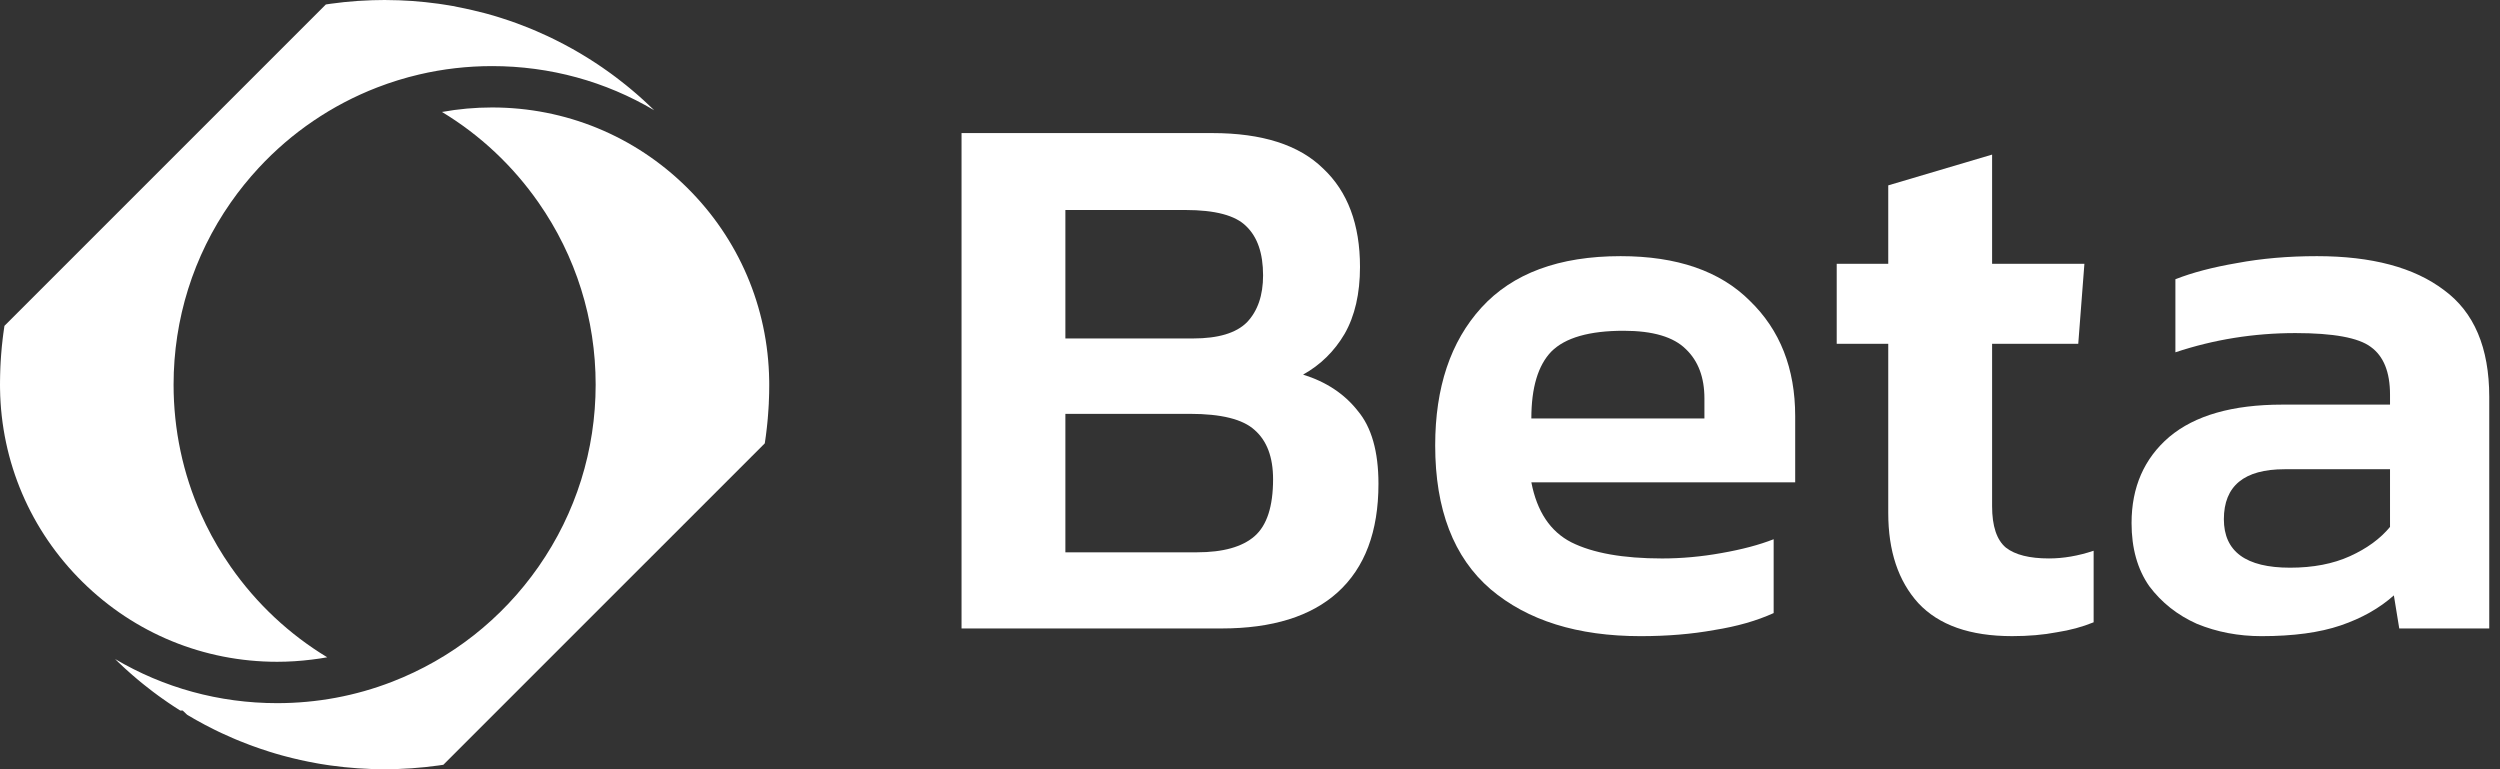
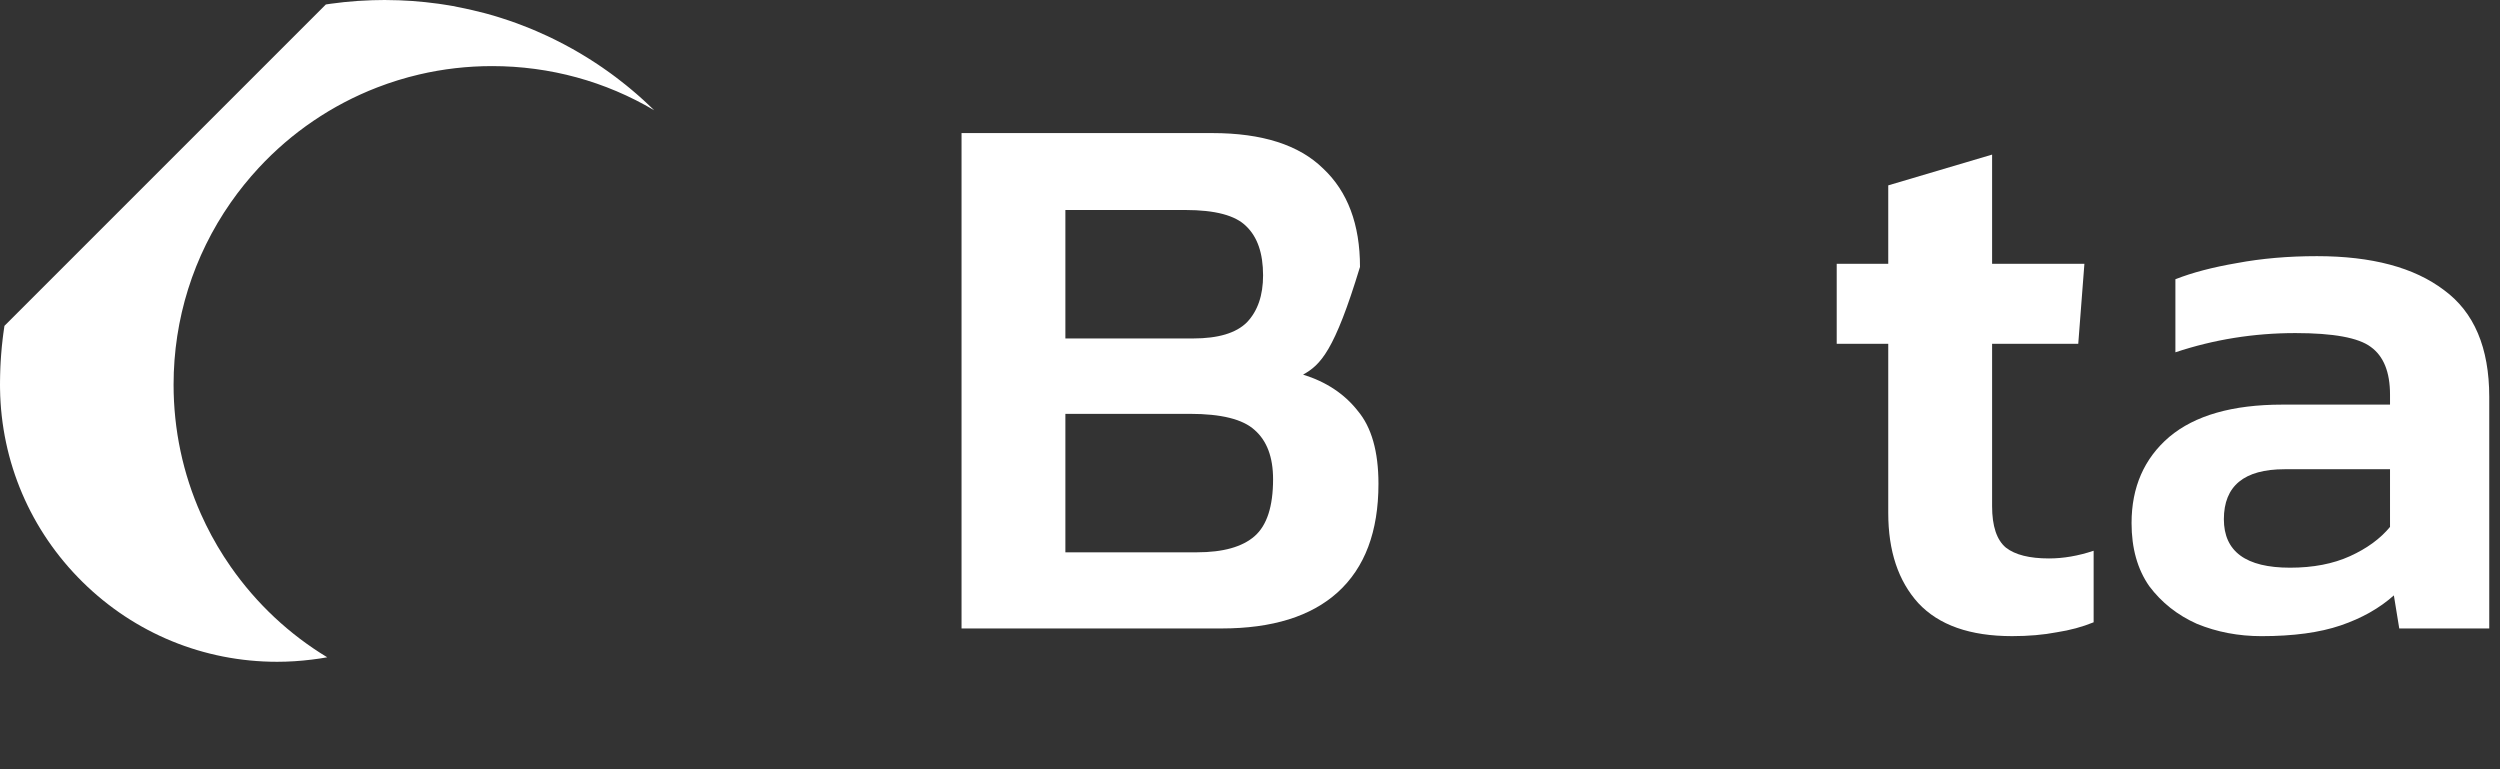
<svg xmlns="http://www.w3.org/2000/svg" width="130" height="40" viewBox="0 0 130 40" fill="none">
  <rect x="0" y="0" width="130" height="40" fill="#333333" stroke="none" />
  <path d="M0.23 16.949L0.227 16.967L0.224 16.992C0.218 17.026 0.213 17.061 0.209 17.095V17.098L0.208 17.101L0.207 17.102C0.207 17.108 0.206 17.115 0.205 17.122C0.202 17.142 0.199 17.162 0.197 17.183L0.189 17.237L0.187 17.247L0.185 17.263L0.185 17.265L0.184 17.273L0.183 17.281L0.182 17.285L0.18 17.301L0.179 17.314L0.178 17.317L0.176 17.325C0.168 17.391 0.159 17.457 0.151 17.524C0.144 17.583 0.137 17.643 0.13 17.703C0.128 17.727 0.125 17.749 0.123 17.772V17.774L0.122 17.777L0.122 17.778C0.113 17.85 0.106 17.924 0.098 17.995C0.093 18.049 0.089 18.104 0.083 18.159V18.165L0.078 18.218C0.076 18.24 0.074 18.261 0.073 18.282C0.071 18.305 0.069 18.328 0.067 18.35C0.066 18.362 0.065 18.374 0.064 18.385C0.062 18.403 0.061 18.42 0.06 18.438C0.058 18.459 0.057 18.481 0.055 18.503C0.054 18.513 0.054 18.523 0.053 18.533C0.047 18.607 0.041 18.685 0.037 18.774L0.036 18.775L0.036 18.776V18.78C0.034 18.817 0.032 18.855 0.03 18.893C0.028 18.933 0.026 18.973 0.024 19.012L0.024 19.016L0.023 19.02V19.025V19.028C0.023 19.033 0.023 19.037 0.022 19.041C0.022 19.05 0.022 19.059 0.021 19.068V19.08V19.081V19.082L0.02 19.095C0.018 19.139 0.016 19.184 0.015 19.229C0.014 19.248 0.013 19.267 0.013 19.287C0.01 19.368 0.007 19.445 0.006 19.523C0.005 19.535 0.005 19.548 0.005 19.561V19.588C0.003 19.653 0.002 19.716 0.002 19.781L0.001 19.817L0.001 19.833V19.834V19.901C0 19.92 0.001 19.94 0 19.96C0 19.974 0 19.987 0 20.001C0 20.015 0 20.029 0 20.043C0 20.062 0 20.081 0.001 20.101V20.164L0.002 20.218C0.058 24.021 1.582 27.589 4.293 30.263C7.006 32.939 10.6 34.413 14.412 34.413C15.018 34.413 15.619 34.373 16.213 34.299C16.483 34.266 16.751 34.228 17.017 34.179L17.016 34.179C15.044 32.986 13.337 31.39 11.997 29.47C11.511 28.773 11.082 28.046 10.713 27.294C10.63 27.125 10.55 26.954 10.473 26.782C10.464 26.763 10.455 26.745 10.447 26.726C9.512 24.625 9.026 22.345 9.026 20.002C9.026 16.593 10.054 13.319 11.997 10.534C12.444 9.894 12.932 9.291 13.456 8.726C15.161 6.888 17.254 5.461 19.612 4.548C20.326 4.272 21.056 4.046 21.797 3.873C23.033 3.583 24.302 3.437 25.59 3.437C28.6 3.437 31.492 4.236 34.018 5.734C34.018 5.734 34.017 5.734 34.017 5.733C34.016 5.732 34.014 5.73 34.013 5.729C33.99 5.707 33.965 5.683 33.941 5.659C33.91 5.629 33.878 5.598 33.846 5.568C33.836 5.559 33.826 5.549 33.816 5.54L33.816 5.539L33.808 5.532L33.805 5.529L33.8 5.524C33.773 5.498 33.742 5.47 33.714 5.442C33.683 5.413 33.654 5.385 33.621 5.356L33.617 5.352L33.614 5.348L33.607 5.342C33.601 5.337 33.596 5.332 33.591 5.327C33.556 5.294 33.521 5.261 33.485 5.23L33.479 5.223L33.433 5.181C33.425 5.174 33.417 5.168 33.409 5.161C33.358 5.114 33.308 5.068 33.257 5.023C33.199 4.971 33.143 4.923 33.087 4.875C33.069 4.859 33.05 4.844 33.032 4.828C32.994 4.795 32.956 4.762 32.916 4.729L32.839 4.664L32.796 4.629L32.795 4.627L32.764 4.602L32.748 4.588C32.702 4.55 32.657 4.513 32.612 4.477L32.606 4.472L32.603 4.469L32.598 4.466L32.593 4.461C32.559 4.433 32.525 4.406 32.492 4.38L32.492 4.379L32.489 4.376L32.486 4.375L32.484 4.374C32.377 4.287 32.264 4.199 32.151 4.113L32.149 4.111L32.145 4.109C32.115 4.085 32.085 4.062 32.054 4.039L32.017 4.011L31.995 3.993C31.99 3.989 31.985 3.986 31.979 3.982C31.977 3.981 31.976 3.98 31.974 3.978L31.973 3.977L31.969 3.974L31.966 3.972L31.96 3.969L31.897 3.921L31.874 3.904L31.788 3.841C31.779 3.834 31.77 3.828 31.761 3.821C31.744 3.809 31.728 3.797 31.712 3.786L31.677 3.761L31.677 3.76L31.675 3.759L31.673 3.758L31.671 3.757C31.637 3.732 31.603 3.708 31.569 3.684C31.561 3.678 31.553 3.672 31.545 3.666L31.535 3.66L31.526 3.654C31.444 3.595 31.361 3.538 31.277 3.479L31.275 3.478L31.274 3.478L31.27 3.476C31.233 3.45 31.195 3.424 31.157 3.399C31.148 3.393 31.14 3.386 31.13 3.38L31.129 3.379L31.126 3.377C31.07 3.341 31.014 3.303 30.957 3.266C30.954 3.264 30.951 3.262 30.947 3.26L30.947 3.26L30.943 3.257L30.938 3.253C30.925 3.245 30.913 3.238 30.901 3.23C30.861 3.204 30.82 3.177 30.779 3.151L30.773 3.147L30.773 3.147L30.767 3.142C30.706 3.102 30.645 3.065 30.582 3.026L30.576 3.023L30.575 3.022L30.566 3.016C30.504 2.977 30.44 2.937 30.376 2.899L30.275 2.838L30.274 2.837C30.258 2.827 30.243 2.818 30.227 2.809C30.208 2.797 30.189 2.786 30.169 2.774L30.165 2.772L30.165 2.772L30.163 2.771L30.16 2.769C30.148 2.762 30.137 2.755 30.125 2.748C30.079 2.721 30.033 2.695 29.987 2.669L29.953 2.648C29.937 2.639 29.921 2.63 29.905 2.621C29.863 2.596 29.821 2.572 29.778 2.548C29.774 2.546 29.77 2.544 29.766 2.542C29.482 2.383 29.193 2.231 28.902 2.086C28.896 2.083 28.889 2.079 28.883 2.076L28.88 2.075L28.878 2.074L28.871 2.07C28.808 2.037 28.743 2.006 28.678 1.976L28.506 1.894L28.505 1.893C28.501 1.89 28.495 1.888 28.491 1.885C28.487 1.884 28.484 1.882 28.481 1.881L28.476 1.879L28.475 1.879L28.472 1.878C28.27 1.782 28.084 1.699 27.904 1.623L27.899 1.62L27.895 1.618L27.891 1.617L27.886 1.615C27.843 1.596 27.8 1.578 27.756 1.559L27.738 1.552L27.725 1.547L27.723 1.545L27.722 1.545L27.644 1.512C27.617 1.501 27.589 1.49 27.561 1.478C27.548 1.473 27.536 1.468 27.523 1.463C27.33 1.385 27.172 1.323 27.026 1.269L26.939 1.237L26.927 1.232L26.836 1.198C26.591 1.11 26.337 1.023 26.082 0.942L26.079 0.941L26.076 0.94C26.072 0.938 26.067 0.937 26.063 0.936C26.015 0.92 25.966 0.905 25.918 0.89C25.868 0.875 25.818 0.86 25.768 0.844C25.738 0.835 25.709 0.826 25.679 0.817C25.568 0.785 25.462 0.754 25.361 0.727L25.356 0.726L25.355 0.726L25.352 0.725L25.348 0.724C25.334 0.72 25.321 0.716 25.307 0.712C25.285 0.707 25.262 0.701 25.241 0.695L25.227 0.691L25.207 0.685C24.997 0.629 24.782 0.578 24.567 0.528C24.441 0.499 24.314 0.47 24.187 0.443C23.972 0.397 23.757 0.352 23.541 0.312C23.46 0.299 23.381 0.284 23.3 0.271L23.296 0.27H23.292H23.29C23.211 0.256 23.13 0.244 23.049 0.232C23.012 0.226 22.975 0.22 22.938 0.215C22.891 0.208 22.844 0.2 22.798 0.194C22.567 0.162 22.336 0.134 22.104 0.11C21.656 0.063 21.205 0.032 20.753 0.015C20.501 0.006 20.25 0 19.999 0C19.576 0 19.152 0.015 18.729 0.042C18.684 0.045 18.639 0.046 18.595 0.049C18.127 0.081 17.662 0.13 17.201 0.194C17.118 0.206 17.035 0.219 16.953 0.231C16.951 0.231 16.949 0.232 16.947 0.232C16.946 0.232 16.945 0.232 16.944 0.233L0.231 16.944L0.23 16.949Z" fill="white" />
-   <path d="M39.773 23.027L39.775 23.012L39.778 22.995C39.782 22.967 39.786 22.938 39.789 22.91L39.791 22.904L39.791 22.893L39.794 22.881C39.799 22.845 39.805 22.807 39.81 22.77L39.812 22.746L39.816 22.721C39.818 22.709 39.819 22.697 39.822 22.687L39.837 22.562L39.848 22.476C39.859 22.393 39.868 22.315 39.876 22.238L39.877 22.227C39.886 22.153 39.894 22.083 39.9 22.012C39.905 21.953 39.912 21.897 39.916 21.842V21.839L39.922 21.785C39.926 21.745 39.929 21.706 39.931 21.668L39.932 21.653L39.934 21.637C39.939 21.587 39.942 21.536 39.945 21.486V21.478L39.946 21.465C39.953 21.392 39.958 21.315 39.963 21.227V21.222C39.968 21.144 39.972 21.067 39.977 20.992L39.978 20.969V20.938L39.979 20.907C39.983 20.843 39.985 20.779 39.987 20.714C39.99 20.627 39.993 20.544 39.995 20.461L39.996 20.45V20.413C39.997 20.354 39.998 20.293 39.998 20.233V20.165L39.999 20.154C40 20.103 40 20.051 40 20C40 19.947 40 19.892 39.999 19.839V19.835L39.998 19.783C39.942 15.979 38.418 12.411 35.708 9.738C32.994 7.061 29.4 5.588 25.588 5.588C24.707 5.588 23.837 5.666 22.983 5.822C24.956 7.014 26.663 8.611 28.003 10.533C29.947 13.318 30.974 16.592 30.974 20C30.974 23.409 29.946 26.683 28.003 29.468C26.104 32.189 23.47 34.259 20.387 35.453C18.483 36.19 16.473 36.564 14.411 36.564C11.4 36.564 8.509 35.765 5.982 34.268L5.987 34.272L5.998 34.283L6.009 34.294C6.021 34.307 6.033 34.319 6.046 34.329L6.086 34.368C6.118 34.4 6.15 34.431 6.183 34.463L6.189 34.468L6.195 34.473C6.249 34.525 6.312 34.586 6.375 34.643L6.385 34.651L6.393 34.66C6.434 34.698 6.475 34.737 6.517 34.775L6.52 34.778L6.524 34.781C6.596 34.848 6.67 34.913 6.745 34.979L6.749 34.982L6.754 34.987C6.802 35.03 6.85 35.073 6.9 35.116L6.91 35.123L6.942 35.151L6.945 35.153L7.087 35.275L7.116 35.3L7.123 35.307C7.162 35.339 7.199 35.371 7.239 35.402L7.254 35.414L7.268 35.427C7.301 35.456 7.339 35.486 7.381 35.52L7.395 35.53L7.408 35.541C7.438 35.567 7.469 35.591 7.497 35.613L7.507 35.621L7.516 35.628C7.622 35.714 7.733 35.8 7.845 35.885C7.869 35.905 7.894 35.923 7.917 35.941C7.945 35.963 7.972 35.983 8 36.004C8.016 36.016 8.031 36.026 8.045 36.038L8.072 36.057C8.116 36.091 8.161 36.124 8.206 36.157L8.248 36.188C8.271 36.203 8.294 36.22 8.316 36.236L8.325 36.242L8.334 36.249C8.367 36.273 8.401 36.297 8.435 36.321L8.471 36.346C8.553 36.405 8.637 36.463 8.721 36.521L8.728 36.525L8.736 36.531C8.773 36.556 8.81 36.581 8.847 36.606L8.875 36.624L8.967 36.686L9.065 36.751C9.115 36.783 9.167 36.818 9.219 36.85C9.272 36.885 9.324 36.917 9.374 36.949H9.501L9.728 37.165C9.763 37.187 9.798 37.209 9.834 37.229C9.903 37.27 9.973 37.31 10.043 37.349L10.049 37.354L10.056 37.358C10.111 37.39 10.165 37.42 10.221 37.452C10.516 37.618 10.815 37.777 11.114 37.924C11.181 37.958 11.247 37.99 11.312 38.021C11.322 38.026 11.332 38.031 11.342 38.036C11.404 38.065 11.465 38.094 11.528 38.124C11.716 38.212 11.909 38.298 12.097 38.379L12.101 38.38L12.106 38.382C12.152 38.403 12.201 38.423 12.247 38.443C12.261 38.448 12.276 38.455 12.292 38.462C12.354 38.488 12.417 38.514 12.48 38.539C12.634 38.602 12.801 38.667 12.975 38.732L12.981 38.734L12.986 38.737C13.04 38.757 13.094 38.778 13.149 38.797L13.156 38.799L13.162 38.801C13.418 38.895 13.671 38.981 13.914 39.057L13.922 39.061L13.93 39.063C13.979 39.08 14.028 39.095 14.077 39.11L14.085 39.111L14.091 39.113C14.165 39.137 14.24 39.16 14.314 39.182L14.377 39.2C14.466 39.225 14.554 39.251 14.643 39.276C14.692 39.29 14.736 39.301 14.78 39.313L14.791 39.316C15.342 39.464 15.903 39.589 16.456 39.687L16.462 39.689L16.469 39.69C16.536 39.702 16.608 39.715 16.698 39.73H16.703L16.708 39.731C16.797 39.746 16.871 39.758 16.939 39.767L16.95 39.769L16.961 39.771C17.038 39.784 17.117 39.794 17.194 39.805L17.201 39.806C18.122 39.934 19.063 40 19.998 40C20.934 40 21.876 39.934 22.797 39.806L22.817 39.803C22.891 39.792 22.964 39.782 23.037 39.771L23.048 39.769L23.056 39.767L39.768 23.055C39.77 23.046 39.771 23.037 39.773 23.027Z" fill="white" />
  <path d="M117.601 33.08C116.401 33.08 115.281 32.867 114.241 32.44C113.227 31.987 112.401 31.334 111.761 30.48C111.147 29.6 110.841 28.507 110.841 27.2C110.841 25.334 111.494 23.84 112.801 22.72C114.134 21.6 116.094 21.04 118.681 21.04H124.281V20.52C124.281 19.347 123.947 18.52 123.281 18.04C122.641 17.56 121.334 17.32 119.361 17.32C117.201 17.32 115.121 17.654 113.121 18.32V14.52C114.001 14.174 115.067 13.894 116.321 13.68C117.601 13.44 118.987 13.32 120.481 13.32C123.334 13.32 125.534 13.907 127.081 15.08C128.654 16.227 129.441 18.08 129.441 20.64V32.68H124.761L124.481 30.96C123.734 31.627 122.814 32.147 121.721 32.52C120.627 32.894 119.254 33.08 117.601 33.08ZM119.081 29.52C120.281 29.52 121.321 29.32 122.201 28.92C123.081 28.52 123.774 28.014 124.281 27.4V24.4H118.801C116.694 24.4 115.641 25.267 115.641 27C115.641 28.68 116.787 29.52 119.081 29.52Z" fill="white" />
  <path d="M104.629 33.079C102.443 33.079 100.816 32.506 99.749 31.359C98.709 30.212 98.189 28.652 98.189 26.679V17.879H95.509V13.719H98.189V9.639L103.589 8.039V13.719H108.389L108.069 17.879H103.589V26.319C103.589 27.359 103.829 28.079 104.309 28.479C104.789 28.852 105.536 29.039 106.549 29.039C107.296 29.039 108.069 28.906 108.869 28.639V32.359C108.283 32.599 107.643 32.772 106.949 32.879C106.256 33.012 105.483 33.079 104.629 33.079Z" fill="white" />
-   <path d="M85.31 33.08C82.03 33.08 79.43 32.267 77.51 30.64C75.59 28.987 74.63 26.494 74.63 23.16C74.63 20.147 75.43 17.76 77.03 16C78.656 14.214 81.07 13.32 84.27 13.32C87.203 13.32 89.443 14.094 90.99 15.64C92.563 17.16 93.35 19.16 93.35 21.64V25.08H79.63C79.923 26.6 80.616 27.64 81.71 28.2C82.83 28.76 84.403 29.04 86.43 29.04C87.443 29.04 88.47 28.947 89.51 28.76C90.576 28.574 91.483 28.334 92.23 28.04V31.88C91.35 32.28 90.323 32.574 89.15 32.76C87.976 32.974 86.696 33.08 85.31 33.08ZM79.63 21.76H88.63V20.72C88.63 19.627 88.31 18.774 87.67 18.16C87.03 17.52 85.95 17.2 84.43 17.2C82.643 17.2 81.39 17.56 80.67 18.28C79.976 19 79.63 20.16 79.63 21.76Z" fill="white" />
-   <path d="M50 32.68V6.92H63.04C65.627 6.92 67.547 7.533 68.8 8.76C70.08 9.96 70.72 11.667 70.72 13.88C70.72 15.267 70.453 16.427 69.92 17.36C69.387 18.267 68.667 18.973 67.76 19.48C68.96 19.853 69.907 20.48 70.6 21.36C71.32 22.213 71.68 23.48 71.68 25.16C71.68 27.64 70.973 29.52 69.56 30.8C68.173 32.053 66.16 32.68 63.52 32.68H50ZM55.4 17.6H62.04C63.347 17.6 64.28 17.32 64.84 16.76C65.4 16.173 65.68 15.36 65.68 14.32C65.68 13.173 65.387 12.32 64.8 11.76C64.24 11.2 63.187 10.92 61.64 10.92H55.4V17.6ZM55.4 28.72H62.24C63.6 28.72 64.6 28.44 65.24 27.88C65.88 27.32 66.2 26.333 66.2 24.92C66.2 23.773 65.88 22.92 65.24 22.36C64.627 21.8 63.507 21.52 61.88 21.52H55.4V28.72Z" fill="white" />
+   <path d="M50 32.68V6.92H63.04C65.627 6.92 67.547 7.533 68.8 8.76C70.08 9.96 70.72 11.667 70.72 13.88C69.387 18.267 68.667 18.973 67.76 19.48C68.96 19.853 69.907 20.48 70.6 21.36C71.32 22.213 71.68 23.48 71.68 25.16C71.68 27.64 70.973 29.52 69.56 30.8C68.173 32.053 66.16 32.68 63.52 32.68H50ZM55.4 17.6H62.04C63.347 17.6 64.28 17.32 64.84 16.76C65.4 16.173 65.68 15.36 65.68 14.32C65.68 13.173 65.387 12.32 64.8 11.76C64.24 11.2 63.187 10.92 61.64 10.92H55.4V17.6ZM55.4 28.72H62.24C63.6 28.72 64.6 28.44 65.24 27.88C65.88 27.32 66.2 26.333 66.2 24.92C66.2 23.773 65.88 22.92 65.24 22.36C64.627 21.8 63.507 21.52 61.88 21.52H55.4V28.72Z" fill="white" />
</svg>